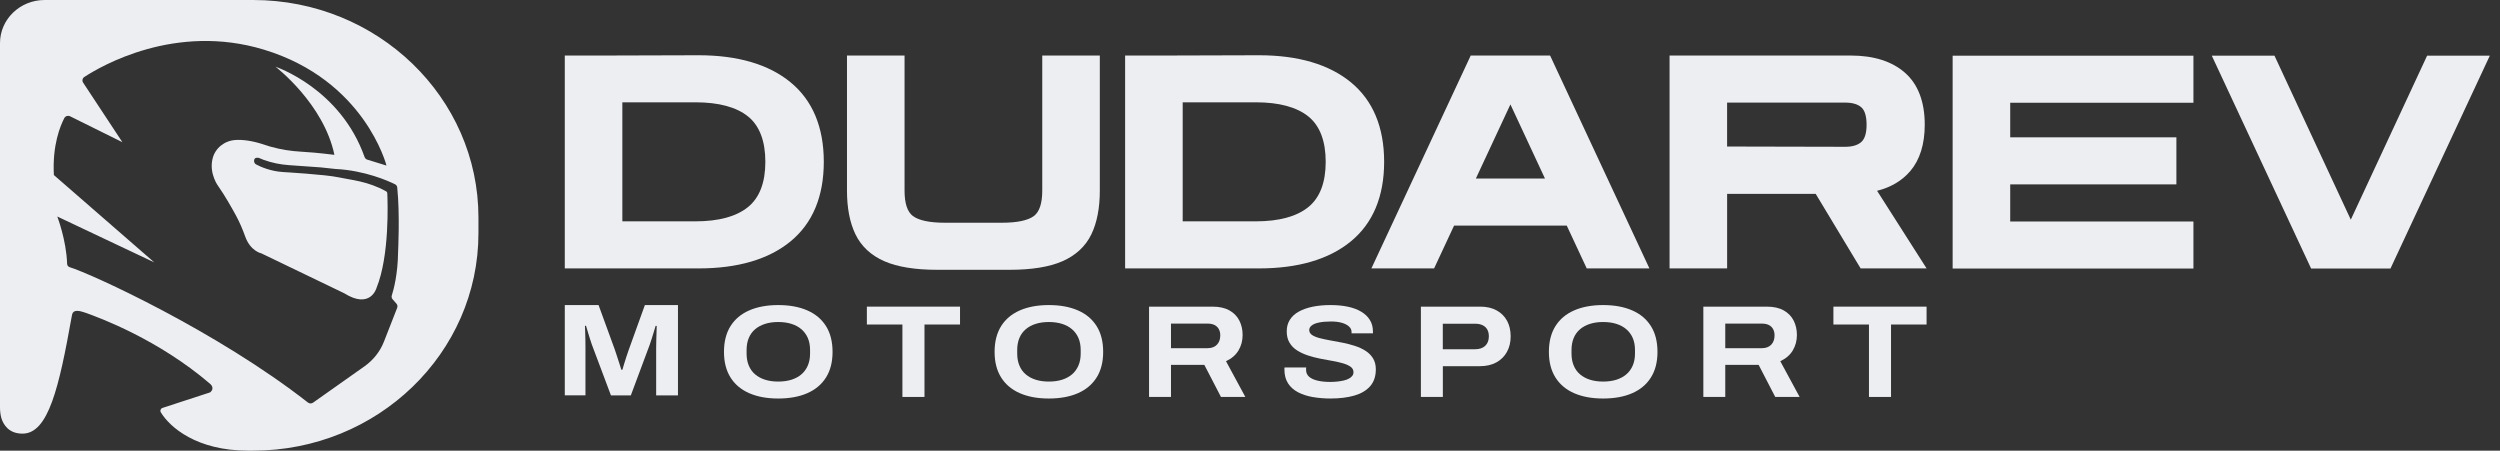
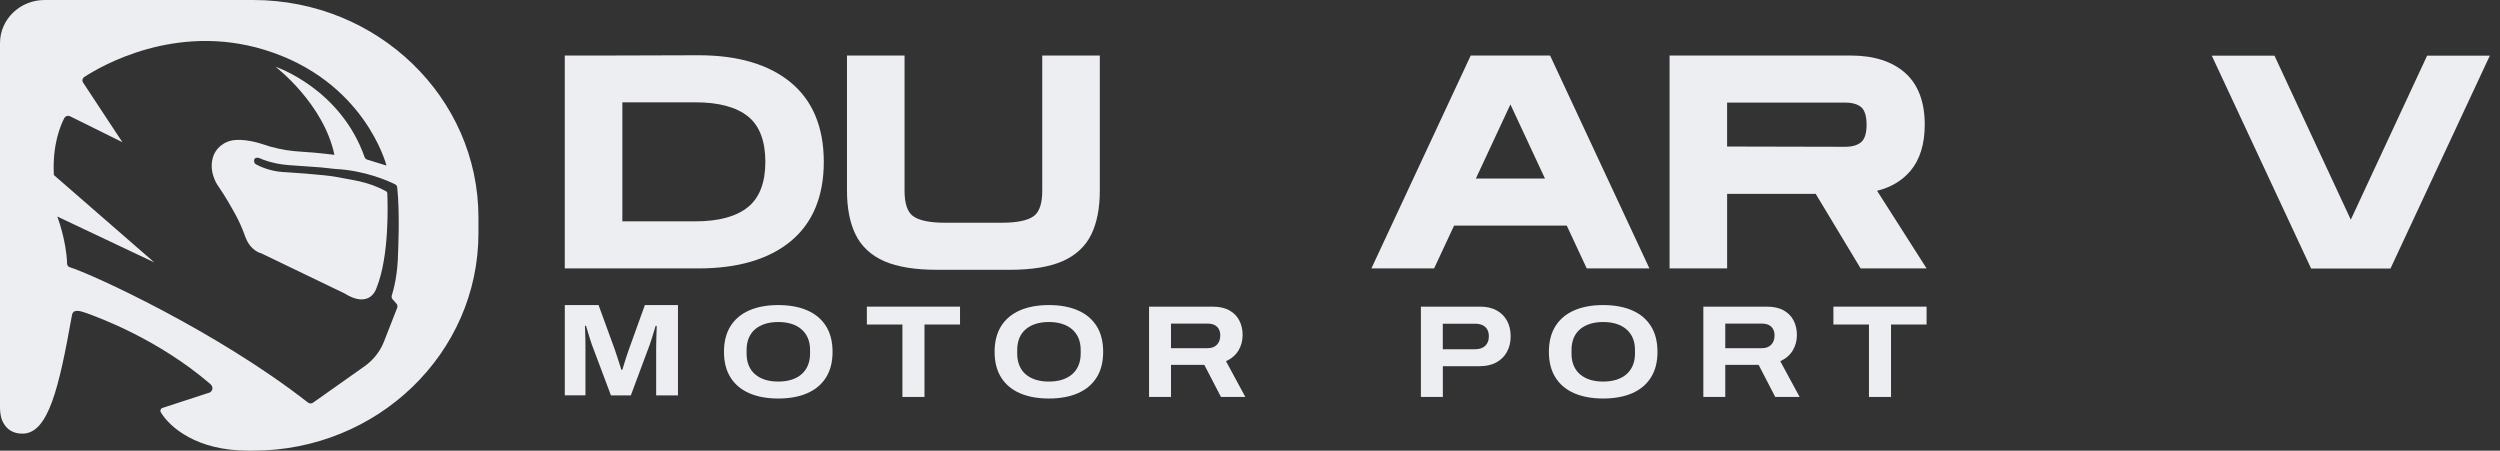
<svg xmlns="http://www.w3.org/2000/svg" width="233" height="42" viewBox="0 0 233 42" fill="none">
  <rect x="0" y="0" width="233" height="42" fill="#333333" stroke="none" />
  <path fill-rule="evenodd" clip-rule="evenodd" d="M23.586 0C35.187 0 44.592 9.077 44.592 20.275V21.727C44.592 32.924 35.187 42 23.586 42H23.116C18.317 42 15.82 39.811 14.986 38.423C14.894 38.269 14.973 38.074 15.148 38.017L19.578 36.572C20.084 36.163 19.578 35.77 19.578 35.77C14.764 31.644 9.314 29.621 7.903 29.126C6.728 28.713 6.738 29.248 6.688 29.474C5.505 36.097 4.512 40.415 2.099 40.415C0.83 40.415 0.325 39.603 0.123 38.959C0.043 38.647 0 38.321 0 37.984V4.016C0 1.798 1.862 7.63617e-05 4.16 0H23.586ZM24.615 4.633C16.337 2.109 9.401 6.167 7.86 7.173C7.68 7.29 7.63 7.525 7.747 7.702L11.406 13.252L6.535 10.839C6.336 10.741 6.093 10.817 5.993 11.009C5.622 11.72 4.867 13.528 5.021 16.314L14.38 24.455L5.337 20.178C5.337 20.178 6.183 22.36 6.255 24.589C6.26 24.733 6.353 24.859 6.494 24.902C8.504 25.518 20.188 30.857 28.701 37.517C28.839 37.624 29.035 37.629 29.178 37.527L33.971 34.141C34.794 33.558 35.426 32.758 35.786 31.836L37.017 28.689C37.069 28.555 37.042 28.404 36.946 28.296L36.593 27.896C36.504 27.797 36.476 27.662 36.516 27.536C36.678 27.032 37.078 25.58 37.101 23.499C37.101 23.499 37.283 19.957 37.022 17.467C37.008 17.34 36.93 17.23 36.812 17.172C36.179 16.859 34.002 15.886 31.275 15.749L29.909 15.602L26.944 15.392C26.134 15.335 25.335 15.176 24.574 14.901C24.402 14.84 24.249 14.75 24.107 14.71C23.815 14.669 23.733 14.755 23.688 14.896C23.65 15.085 23.727 15.249 23.865 15.323C24.293 15.556 25.244 15.963 26.37 16.034C26.37 16.034 30.335 16.263 31.533 16.523C32.71 16.779 34.276 16.877 35.994 17.837C36.053 17.87 36.091 17.928 36.095 17.995C36.131 18.795 36.319 23.824 35.091 26.838C35.091 26.838 34.535 28.873 32.071 27.327L24.36 23.614C24.36 23.614 23.352 23.416 22.862 22.067C22.621 21.4 22.35 20.745 22.01 20.118C21.563 19.295 20.953 18.228 20.361 17.378C20.361 17.378 19.452 16.203 19.818 14.761C20.062 13.799 20.92 13.114 21.942 13.047C22.595 13.006 23.484 13.098 24.666 13.496C24.832 13.553 25 13.611 25.171 13.658C26.252 13.963 27.204 14.085 27.953 14.128C28.76 14.175 29.61 14.242 31.17 14.431L31.167 14.429C30.163 9.656 25.716 6.249 25.679 6.221C25.724 6.236 31.727 8.247 33.982 14.645C34.019 14.746 34.101 14.824 34.201 14.87L36.02 15.43C36.006 15.372 33.983 7.487 24.615 4.633Z" fill="#ECEEF2" />
  <path fill-rule="evenodd" clip-rule="evenodd" d="M72.527 28.432C73.568 28.432 74.481 28.596 75.238 28.928C75.996 29.258 76.577 29.747 76.983 30.393C77.389 31.038 77.594 31.838 77.594 32.793C77.594 33.748 77.389 34.536 76.983 35.182C76.577 35.827 75.996 36.315 75.238 36.647C74.481 36.977 73.578 37.142 72.527 37.142C71.487 37.142 70.588 36.976 69.83 36.647C69.072 36.315 68.491 35.827 68.085 35.182C67.679 34.536 67.475 33.74 67.475 32.793C67.475 31.846 67.679 31.037 68.085 30.393C68.491 29.748 69.072 29.259 69.83 28.928C70.588 28.598 71.487 28.432 72.527 28.432ZM72.527 30.012C72.07 30.012 71.673 30.068 71.31 30.183C70.946 30.297 70.636 30.465 70.376 30.686C70.118 30.906 69.921 31.178 69.786 31.501C69.651 31.823 69.582 32.198 69.582 32.623V32.953C69.582 33.369 69.65 33.742 69.786 34.068C69.921 34.395 70.118 34.67 70.376 34.889C70.634 35.109 70.945 35.277 71.31 35.392C71.673 35.506 72.079 35.562 72.527 35.562C72.984 35.562 73.395 35.506 73.759 35.392C74.122 35.277 74.433 35.109 74.692 34.889C74.95 34.668 75.149 34.394 75.289 34.068C75.429 33.742 75.498 33.37 75.498 32.953V32.623C75.498 32.198 75.429 31.825 75.289 31.501C75.149 31.179 74.95 30.908 74.692 30.686C74.434 30.465 74.124 30.297 73.759 30.183C73.395 30.068 72.984 30.012 72.527 30.012Z" fill="#ECEEF2" />
  <path fill-rule="evenodd" clip-rule="evenodd" d="M97.749 28.432C98.79 28.432 99.702 28.596 100.46 28.928C101.218 29.258 101.799 29.747 102.205 30.393C102.611 31.038 102.815 31.838 102.815 32.793C102.815 33.748 102.611 34.536 102.205 35.182C101.799 35.827 101.218 36.315 100.46 36.647C99.702 36.977 98.799 37.142 97.749 37.142C96.709 37.142 95.809 36.976 95.052 36.647C94.294 36.315 93.713 35.827 93.307 35.182C92.901 34.536 92.696 33.74 92.696 32.793C92.696 31.846 92.901 31.037 93.307 30.393C93.713 29.747 94.294 29.259 95.052 28.928C95.809 28.598 96.709 28.432 97.749 28.432ZM97.749 30.012C97.292 30.012 96.894 30.068 96.531 30.183C96.168 30.297 95.857 30.465 95.598 30.686C95.34 30.906 95.143 31.177 95.008 31.501C94.873 31.823 94.804 32.198 94.804 32.623V32.953C94.804 33.369 94.871 33.742 95.008 34.068C95.143 34.395 95.34 34.67 95.598 34.889C95.856 35.109 96.166 35.277 96.531 35.392C96.894 35.506 97.3 35.562 97.749 35.562C98.206 35.562 98.617 35.506 98.981 35.392C99.344 35.277 99.654 35.109 99.914 34.889C100.172 34.668 100.371 34.394 100.511 34.068C100.65 33.742 100.72 33.37 100.72 32.953V32.623C100.72 32.198 100.65 31.825 100.511 31.501C100.371 31.179 100.172 30.908 99.914 30.686C99.656 30.465 99.345 30.297 98.981 30.183C98.617 30.068 98.206 30.012 97.749 30.012Z" fill="#ECEEF2" />
-   <path d="M123.999 28.432C124.6 28.432 125.131 28.483 125.617 28.584C126.104 28.687 126.52 28.841 126.867 29.051C127.214 29.259 127.483 29.515 127.672 29.821C127.863 30.128 127.958 30.49 127.958 30.905V31.064H125.966V30.941C125.966 30.745 125.886 30.575 125.725 30.428C125.564 30.28 125.341 30.166 125.059 30.085C124.774 30.004 124.442 29.963 124.062 29.963C123.606 29.963 123.224 29.995 122.92 30.061C122.616 30.126 122.389 30.22 122.241 30.342C122.093 30.464 122.02 30.604 122.02 30.758C122.02 30.946 122.107 31.099 122.279 31.218C122.452 31.337 122.687 31.433 122.984 31.511C123.28 31.588 123.612 31.66 123.98 31.726C124.349 31.791 124.73 31.862 125.123 31.939C125.516 32.017 125.897 32.115 126.266 32.234C126.634 32.352 126.966 32.505 127.262 32.692C127.558 32.88 127.793 33.115 127.967 33.398C128.139 33.678 128.227 34.021 128.227 34.421C128.226 35.074 128.048 35.601 127.693 36.001C127.338 36.402 126.845 36.691 126.216 36.87C125.585 37.049 124.86 37.14 124.04 37.14L124.038 37.142C123.446 37.142 122.888 37.097 122.363 37.007C121.839 36.918 121.376 36.766 120.979 36.559C120.581 36.351 120.27 36.074 120.045 35.727C119.821 35.379 119.708 34.949 119.708 34.434V34.335C119.708 34.303 119.713 34.273 119.722 34.249H121.74C121.732 34.273 121.727 34.306 121.727 34.348V34.47C121.727 34.731 121.818 34.942 122 35.105C122.182 35.269 122.444 35.391 122.787 35.474C123.129 35.556 123.53 35.596 123.987 35.596C124.216 35.596 124.437 35.583 124.652 35.56C124.868 35.534 125.066 35.502 125.243 35.461C125.42 35.421 125.577 35.363 125.713 35.29C125.848 35.217 125.955 35.132 126.03 35.033C126.106 34.935 126.144 34.82 126.144 34.69C126.144 34.478 126.054 34.308 125.877 34.183C125.699 34.056 125.464 33.949 125.172 33.863C124.879 33.778 124.547 33.703 124.176 33.637C123.803 33.572 123.42 33.501 123.027 33.423C122.635 33.345 122.253 33.245 121.885 33.123C121.517 33.001 121.185 32.845 120.889 32.658C120.593 32.471 120.358 32.231 120.184 31.94C120.009 31.65 119.924 31.298 119.924 30.881C119.924 30.464 120.021 30.115 120.215 29.804C120.409 29.493 120.688 29.238 121.053 29.038C121.416 28.838 121.849 28.686 122.349 28.584C122.848 28.483 123.398 28.432 123.999 28.432Z" fill="#ECEEF2" />
  <path fill-rule="evenodd" clip-rule="evenodd" d="M149.41 28.432C150.451 28.432 151.363 28.596 152.121 28.928C152.879 29.259 153.46 29.747 153.866 30.393C154.272 31.038 154.477 31.838 154.477 32.793C154.477 33.748 154.272 34.536 153.866 35.182C153.46 35.827 152.879 36.315 152.121 36.647C151.363 36.977 150.461 37.142 149.41 37.142C148.37 37.142 147.471 36.976 146.713 36.647C145.955 36.315 145.374 35.827 144.968 35.182C144.562 34.536 144.357 33.74 144.357 32.793C144.357 31.846 144.562 31.037 144.968 30.393C145.374 29.747 145.955 29.259 146.713 28.928C147.471 28.598 148.37 28.432 149.41 28.432ZM149.41 30.012C148.953 30.012 148.556 30.068 148.192 30.183C147.829 30.297 147.518 30.465 147.259 30.686C147.001 30.906 146.804 31.178 146.669 31.501C146.534 31.823 146.465 32.198 146.465 32.623V32.953C146.465 33.369 146.533 33.742 146.669 34.068C146.804 34.395 147.001 34.67 147.259 34.889C147.517 35.109 147.828 35.277 148.192 35.392C148.556 35.506 148.962 35.562 149.41 35.562C149.867 35.562 150.278 35.506 150.642 35.392C151.005 35.277 151.316 35.109 151.575 34.889C151.833 34.668 152.032 34.394 152.172 34.068C152.312 33.742 152.381 33.37 152.381 32.953V32.623C152.381 32.198 152.312 31.825 152.172 31.501C152.032 31.179 151.833 30.908 151.575 30.686C151.317 30.465 151.006 30.297 150.642 30.183C150.278 30.068 149.867 30.012 149.41 30.012Z" fill="#ECEEF2" />
  <path d="M89.475 30.245H86.162V36.995H84.105V30.245H80.792V28.579H89.475V30.245Z" fill="#ECEEF2" />
  <path fill-rule="evenodd" clip-rule="evenodd" d="M113.008 28.579C113.642 28.579 114.167 28.695 114.581 28.929C114.995 29.16 115.304 29.478 115.508 29.879C115.712 30.279 115.812 30.727 115.812 31.226C115.812 31.755 115.682 32.236 115.426 32.664C115.168 33.092 114.78 33.426 114.264 33.664L116.065 36.995H113.794L112.245 34.007H109.136V36.995H107.092V28.579H113.008ZM109.136 32.45H112.55C112.921 32.45 113.212 32.342 113.419 32.125C113.626 31.909 113.729 31.621 113.729 31.261C113.729 31.032 113.684 30.834 113.59 30.667C113.496 30.5 113.363 30.372 113.19 30.288C113.018 30.203 112.804 30.159 112.55 30.159H109.136V32.45Z" fill="#ECEEF2" />
  <path fill-rule="evenodd" clip-rule="evenodd" d="M137.962 28.579C138.553 28.579 139.061 28.696 139.485 28.929C139.908 29.16 140.232 29.484 140.457 29.896C140.68 30.309 140.794 30.793 140.794 31.348C140.794 31.903 140.677 32.379 140.445 32.799C140.212 33.219 139.883 33.546 139.456 33.779C139.029 34.011 138.514 34.129 137.914 34.129H134.474V36.995H132.427V28.579H137.962ZM134.469 32.547L134.471 32.549H137.479C137.884 32.549 138.2 32.442 138.424 32.23C138.647 32.017 138.761 31.724 138.761 31.348C138.761 31.094 138.711 30.881 138.614 30.71C138.517 30.539 138.372 30.405 138.182 30.311C137.991 30.218 137.756 30.171 137.477 30.171H134.469V32.547Z" fill="#ECEEF2" />
  <path fill-rule="evenodd" clip-rule="evenodd" d="M164.668 28.579C165.302 28.579 165.826 28.696 166.24 28.929C166.654 29.16 166.964 29.477 167.168 29.879C167.372 30.279 167.472 30.728 167.472 31.226C167.472 31.755 167.341 32.236 167.085 32.664C166.827 33.092 166.439 33.426 165.923 33.664L167.725 36.995H165.453L163.905 34.007H160.795V36.995H158.752V28.579H164.668ZM160.795 32.45H164.209C164.58 32.45 164.871 32.342 165.078 32.125C165.285 31.909 165.389 31.621 165.389 31.261C165.389 31.032 165.343 30.834 165.249 30.667C165.155 30.5 165.022 30.372 164.85 30.288C164.677 30.204 164.464 30.159 164.209 30.159H160.795V32.45Z" fill="#ECEEF2" />
  <path d="M179.557 30.245H176.244V36.995H174.187V30.245H170.874V28.579H179.557V30.245Z" fill="#ECEEF2" />
  <path d="M57.31 32.61C57.361 32.758 57.422 32.944 57.494 33.167C57.566 33.392 57.64 33.619 57.716 33.848C57.791 34.076 57.856 34.281 57.907 34.46H58.009C58.051 34.304 58.105 34.119 58.173 33.903C58.24 33.688 58.312 33.464 58.384 33.235C58.456 33.007 58.524 32.802 58.592 32.623L60.102 28.433H63.187V36.85H61.155V32.438C61.155 32.185 61.16 31.918 61.168 31.636C61.176 31.355 61.184 31.1 61.192 30.87C61.201 30.642 61.206 30.473 61.206 30.368H61.103C61.069 30.482 61.022 30.646 60.958 30.858C60.895 31.071 60.826 31.292 60.754 31.52C60.682 31.749 60.616 31.949 60.557 32.12L58.793 36.85H56.94L55.163 32.12C55.104 31.941 55.038 31.744 54.968 31.531C54.895 31.319 54.832 31.108 54.777 30.9C54.721 30.693 54.668 30.515 54.617 30.367H54.516C54.524 30.531 54.532 30.73 54.54 30.967C54.548 31.203 54.555 31.451 54.559 31.708C54.563 31.965 54.565 32.207 54.565 32.435V36.846H52.639V28.432H55.786L57.31 32.61Z" fill="#ECEEF2" />
  <path d="M52.639 36.848L52.636 36.846H52.639V36.848Z" fill="#ECEEF2" />
  <path d="M84.304 17.775C84.304 18.954 84.567 19.747 85.083 20.133C85.639 20.548 86.648 20.759 88.079 20.759H93.36C94.792 20.759 95.8 20.549 96.357 20.133C96.875 19.746 97.138 18.952 97.138 17.775V5.176H102.503V17.775C102.503 19.387 102.239 20.751 101.718 21.833C101.175 22.956 100.264 23.803 99.01 24.351C97.802 24.879 96.15 25.145 94.101 25.145H87.341C85.291 25.145 83.64 24.877 82.432 24.351C81.177 23.803 80.267 22.956 79.725 21.833C79.204 20.751 78.939 19.387 78.939 17.775V5.176H84.304V17.775Z" fill="#ECEEF2" />
-   <path d="M204.428 9.576H187.352V12.799H202.84V17.184H187.352V20.644H204.428V25.028H181.986V5.191H204.428V9.576Z" fill="#ECEEF2" />
  <path d="M219.094 20.474L226.206 5.191H232.05L222.792 25.028H215.396L206.14 5.191H211.982L219.094 20.474Z" fill="#ECEEF2" />
  <path fill-rule="evenodd" clip-rule="evenodd" d="M65.117 5.15C68.761 5.15 71.642 5.997 73.677 7.668C75.734 9.358 76.778 11.853 76.778 15.083C76.778 18.313 75.734 20.808 73.677 22.498C71.642 24.169 68.762 25.016 65.119 25.016H52.638V5.176H56.361L65.117 5.15ZM58.003 20.629H64.818C66.986 20.629 68.638 20.178 69.727 19.288C70.791 18.419 71.331 17.004 71.331 15.081C71.331 13.158 70.792 11.724 69.728 10.862C68.639 9.98 66.986 9.535 64.818 9.535H58.003V20.629Z" fill="#ECEEF2" />
-   <path fill-rule="evenodd" clip-rule="evenodd" d="M117.341 5.15C120.985 5.15 123.864 5.998 125.899 7.668C127.957 9.358 129.002 11.853 129.002 15.083C129.002 18.313 127.957 20.808 125.899 22.498C123.865 24.168 120.985 25.016 117.343 25.016H104.861V5.176H108.585L117.341 5.15ZM110.227 20.629H117.042C119.21 20.629 120.862 20.179 121.95 19.289C123.015 18.42 123.555 17.004 123.555 15.081C123.555 13.158 123.015 11.725 121.951 10.863C120.861 9.981 119.21 9.535 117.042 9.535H110.227V20.629Z" fill="#ECEEF2" />
  <path fill-rule="evenodd" clip-rule="evenodd" d="M153.724 25.014H147.882L146.021 21.025H135.52L133.659 25.014H127.815L137.071 5.176H144.468L153.724 25.014ZM137.551 16.64H143.991L140.771 9.731L137.551 16.64Z" fill="#ECEEF2" />
  <path fill-rule="evenodd" clip-rule="evenodd" d="M172.488 5.176C174.63 5.176 176.332 5.715 177.542 6.779C178.765 7.855 179.386 9.484 179.386 11.621C179.386 13.434 178.934 14.886 178.043 15.938C177.28 16.835 176.24 17.456 174.944 17.783L179.557 25.014H173.409L169.223 18.067H160.968V25.014H155.603V5.176H172.488ZM160.966 13.656L171.97 13.681C172.639 13.681 173.147 13.529 173.479 13.229C173.802 12.938 173.965 12.397 173.965 11.623C173.965 10.849 173.802 10.289 173.481 10.005C173.149 9.711 172.64 9.562 171.968 9.562H160.966V13.656Z" fill="#ECEEF2" />
</svg>